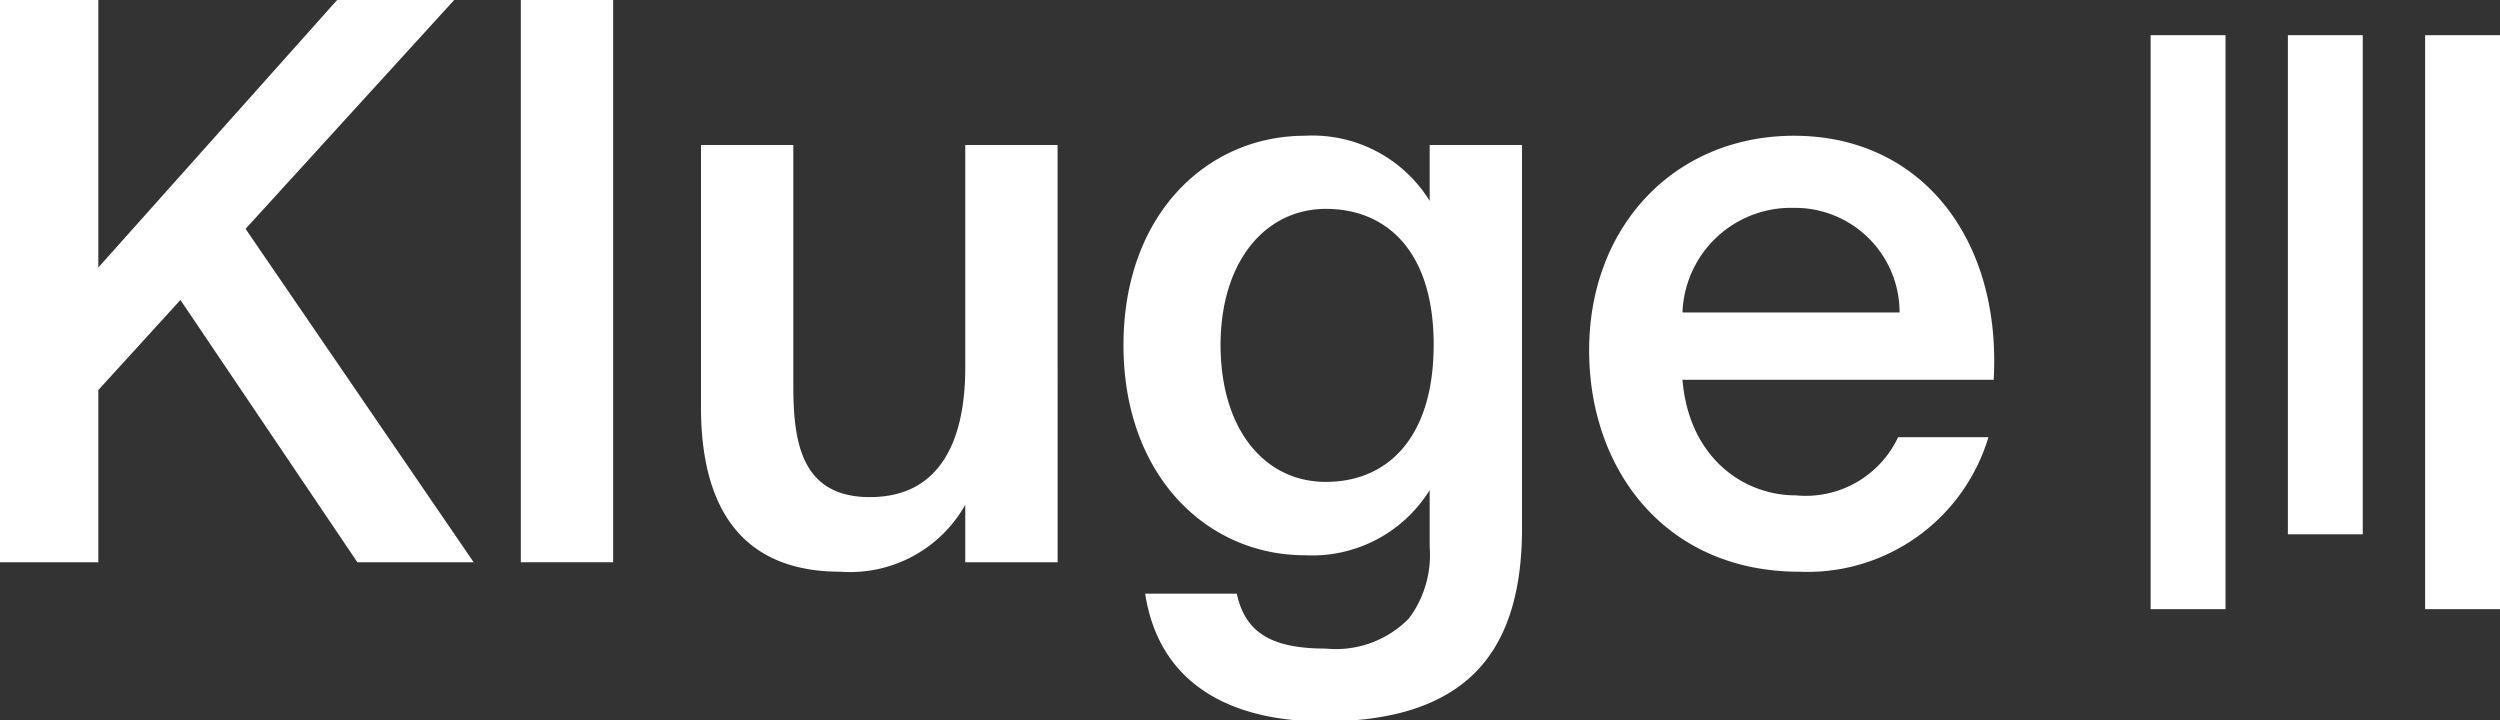
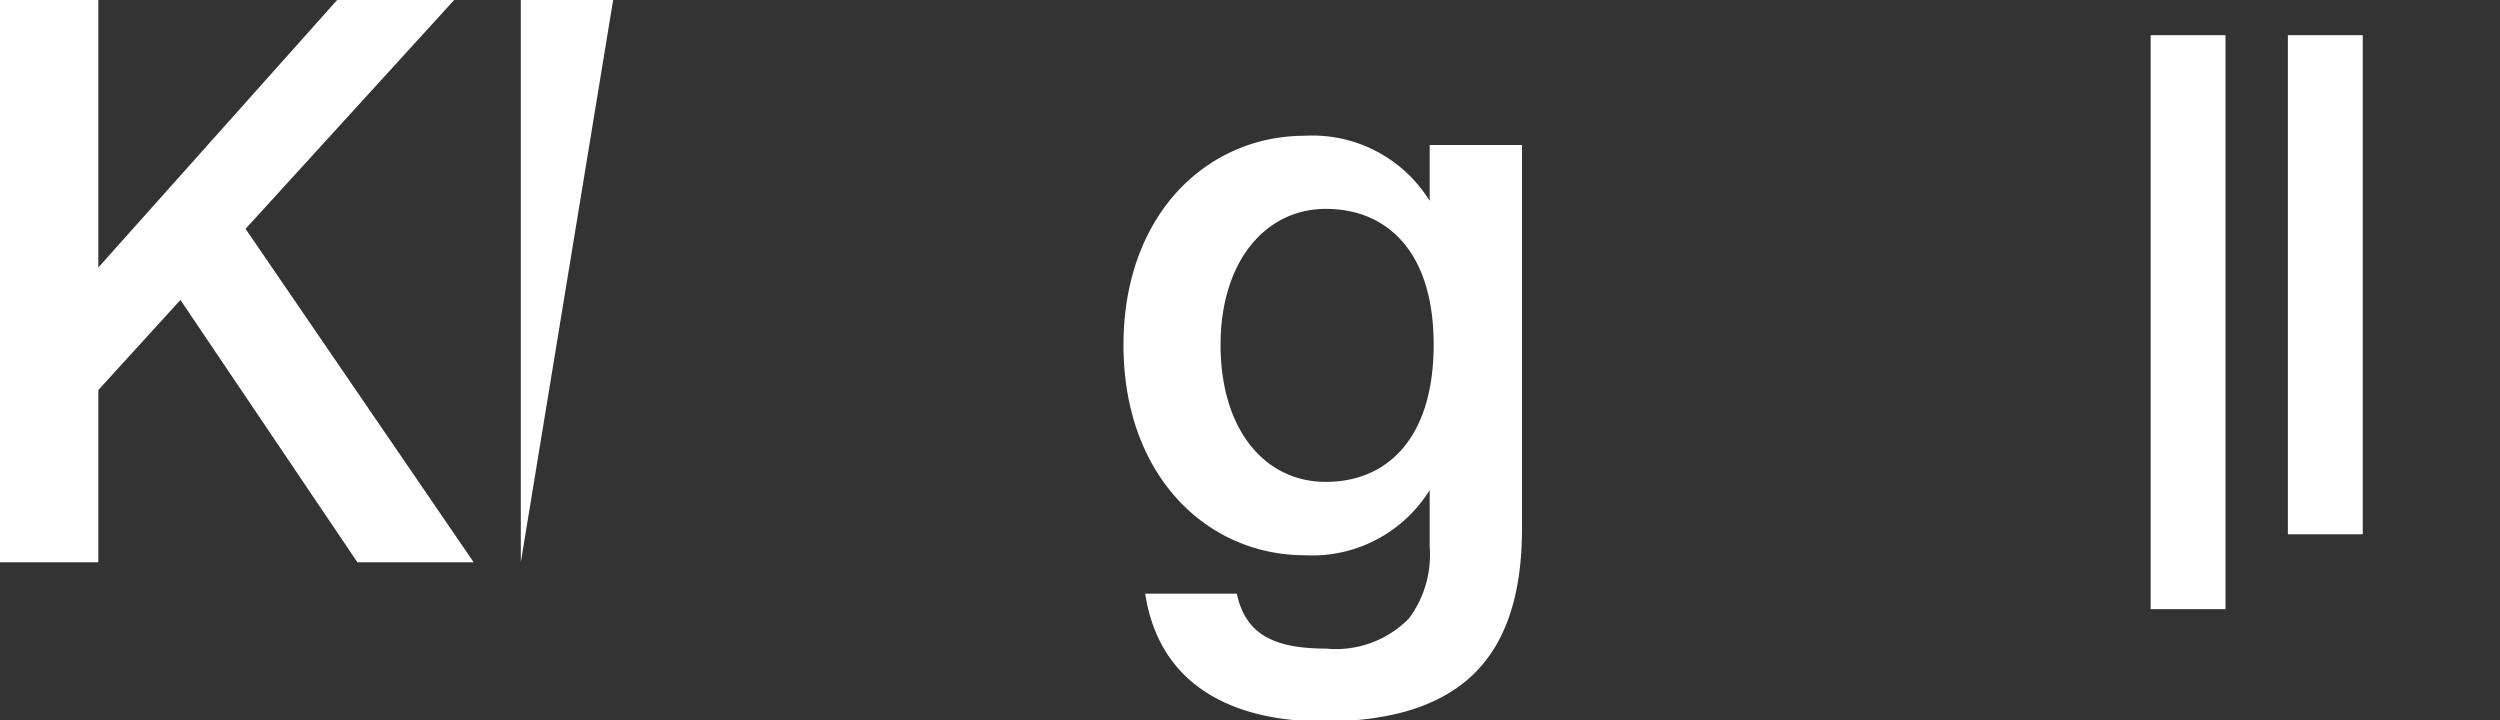
<svg xmlns="http://www.w3.org/2000/svg" id="Ebene_1" data-name="Ebene 1" viewBox="0 0 100.18 28.87">
  <rect x="0" y="0" width="100.18" height="28.87" fill="#333333" stroke="none" />
  <defs>
    <style>.cls-1{fill:#fff;}</style>
  </defs>
-   <rect class="cls-1" x="97.18" y="1.41" width="3" height="23" />
  <rect class="cls-1" x="91.68" y="1.41" width="3" height="20" />
  <rect class="cls-1" x="86.18" y="1.41" width="3" height="23" />
  <path class="cls-1" d="M13.83.09h4.69L10.16,9.26,19.3,22.62H14.64L7.55,12.11,4.26,15.72v6.9H.32V.09H4.26V10.81Z" transform="translate(-0.32 -0.09)" />
-   <path class="cls-1" d="M21.19,22.62V.09h3.7V22.62Z" transform="translate(-0.32 -0.09)" />
-   <path class="cls-1" d="M34,23c-4,0-5.59-2.61-5.59-6.59V5.9h3.7v9.63c0,2.27.31,4.48,3.07,4.48S39,17.83,39,14.82V5.9h3.7V22.62H39v-2.3A5.3,5.3,0,0,1,34,23Z" transform="translate(-0.32 -0.09)" />
+   <path class="cls-1" d="M21.19,22.62V.09h3.7Z" transform="translate(-0.32 -0.09)" />
  <path class="cls-1" d="M61.31,5.9V21.26c0,2.73-.68,4.66-2,5.9S56,29,53.36,29c-3.67,0-6.59-1.46-7.15-5.12h3.67c.34,1.55,1.37,2.2,3.57,2.2a4.09,4.09,0,0,0,3.33-1.21A4.25,4.25,0,0,0,57.61,22V19.73a5.54,5.54,0,0,1-5,2.61c-3.94,0-7.27-3.2-7.27-8.42s3.33-8.39,7.27-8.39a5.52,5.52,0,0,1,5,2.61V5.9Zm-12.08,8c0,3.41,1.77,5.5,4.22,5.5s4.32-1.74,4.32-5.5-1.9-5.44-4.32-5.44S49.23,10.56,49.23,13.92Z" transform="translate(-0.32 -0.09)" />
-   <path class="cls-1" d="M72.28,19.94a4.09,4.09,0,0,0,4.1-2.33H80A7.57,7.57,0,0,1,72.43,23C67.06,23,64,18.92,64,14.13c0-5,3.45-8.6,8.21-8.6,5.12,0,8.32,4.16,8,9.78H67.74C68,18.42,70.17,19.94,72.28,19.94Zm4.16-7.33a4.19,4.19,0,0,0-4.25-4.19,4.35,4.35,0,0,0-4.45,4.19Z" transform="translate(-0.32 -0.09)" />
</svg>